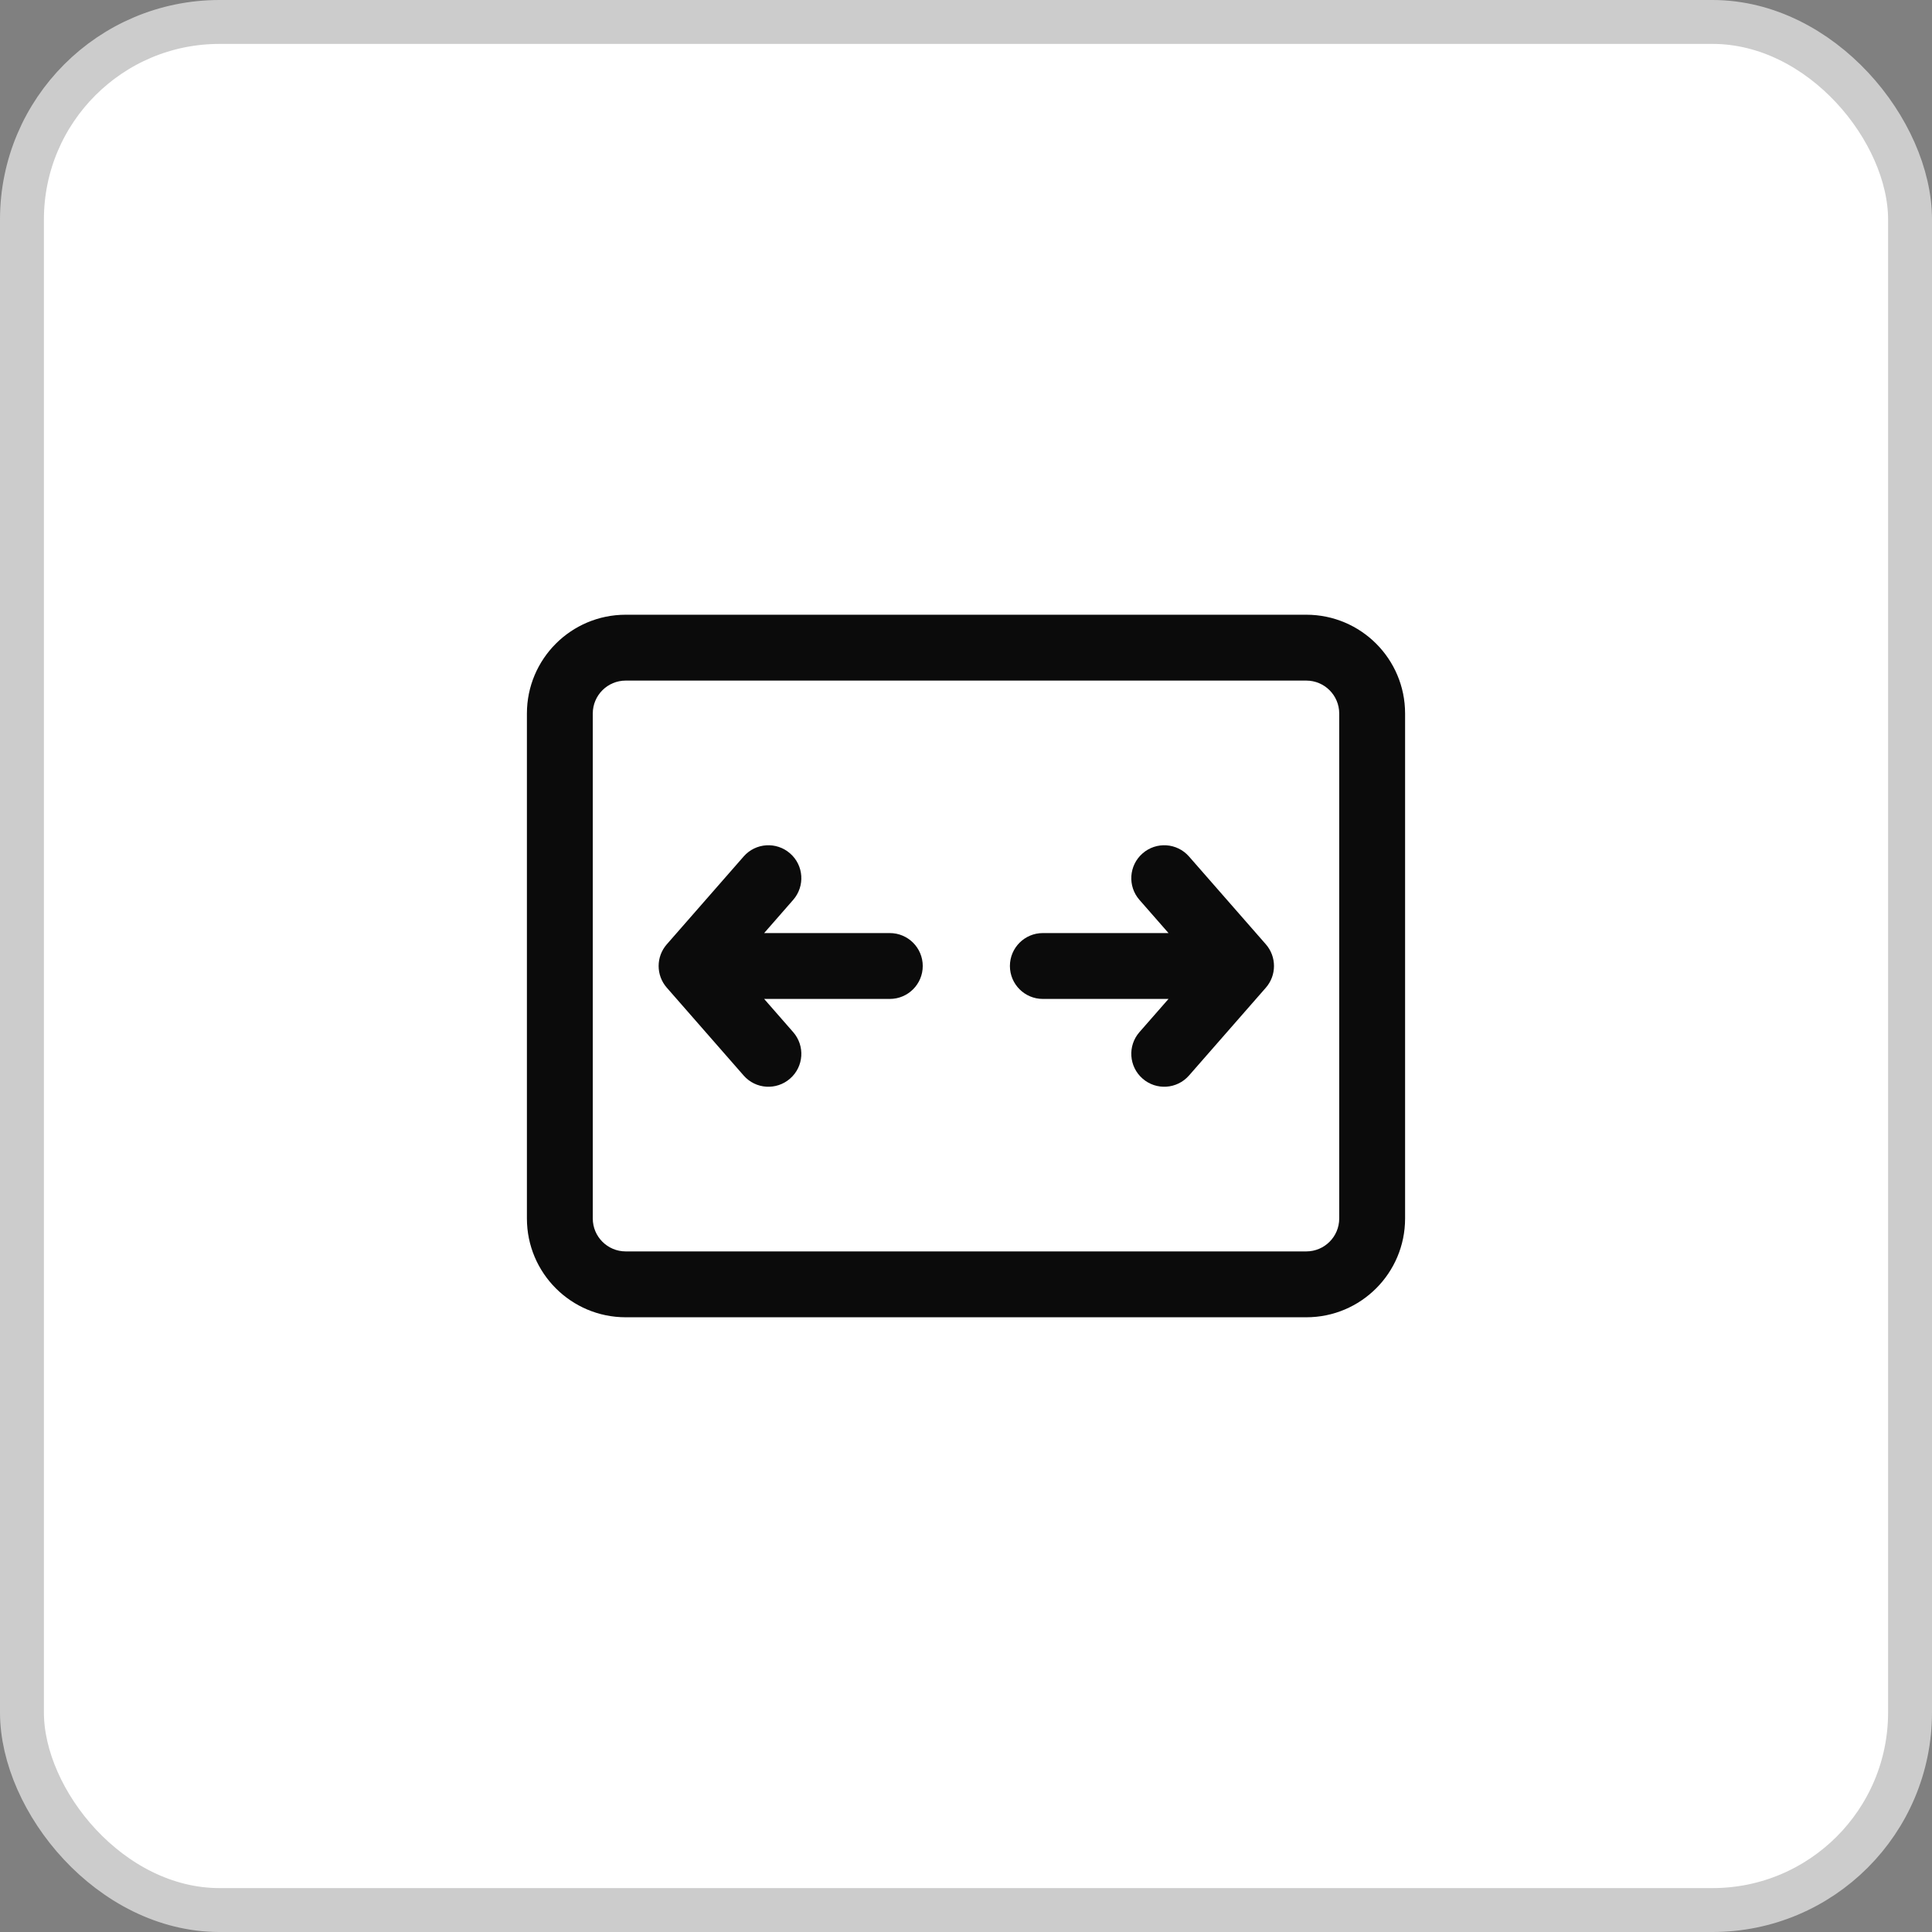
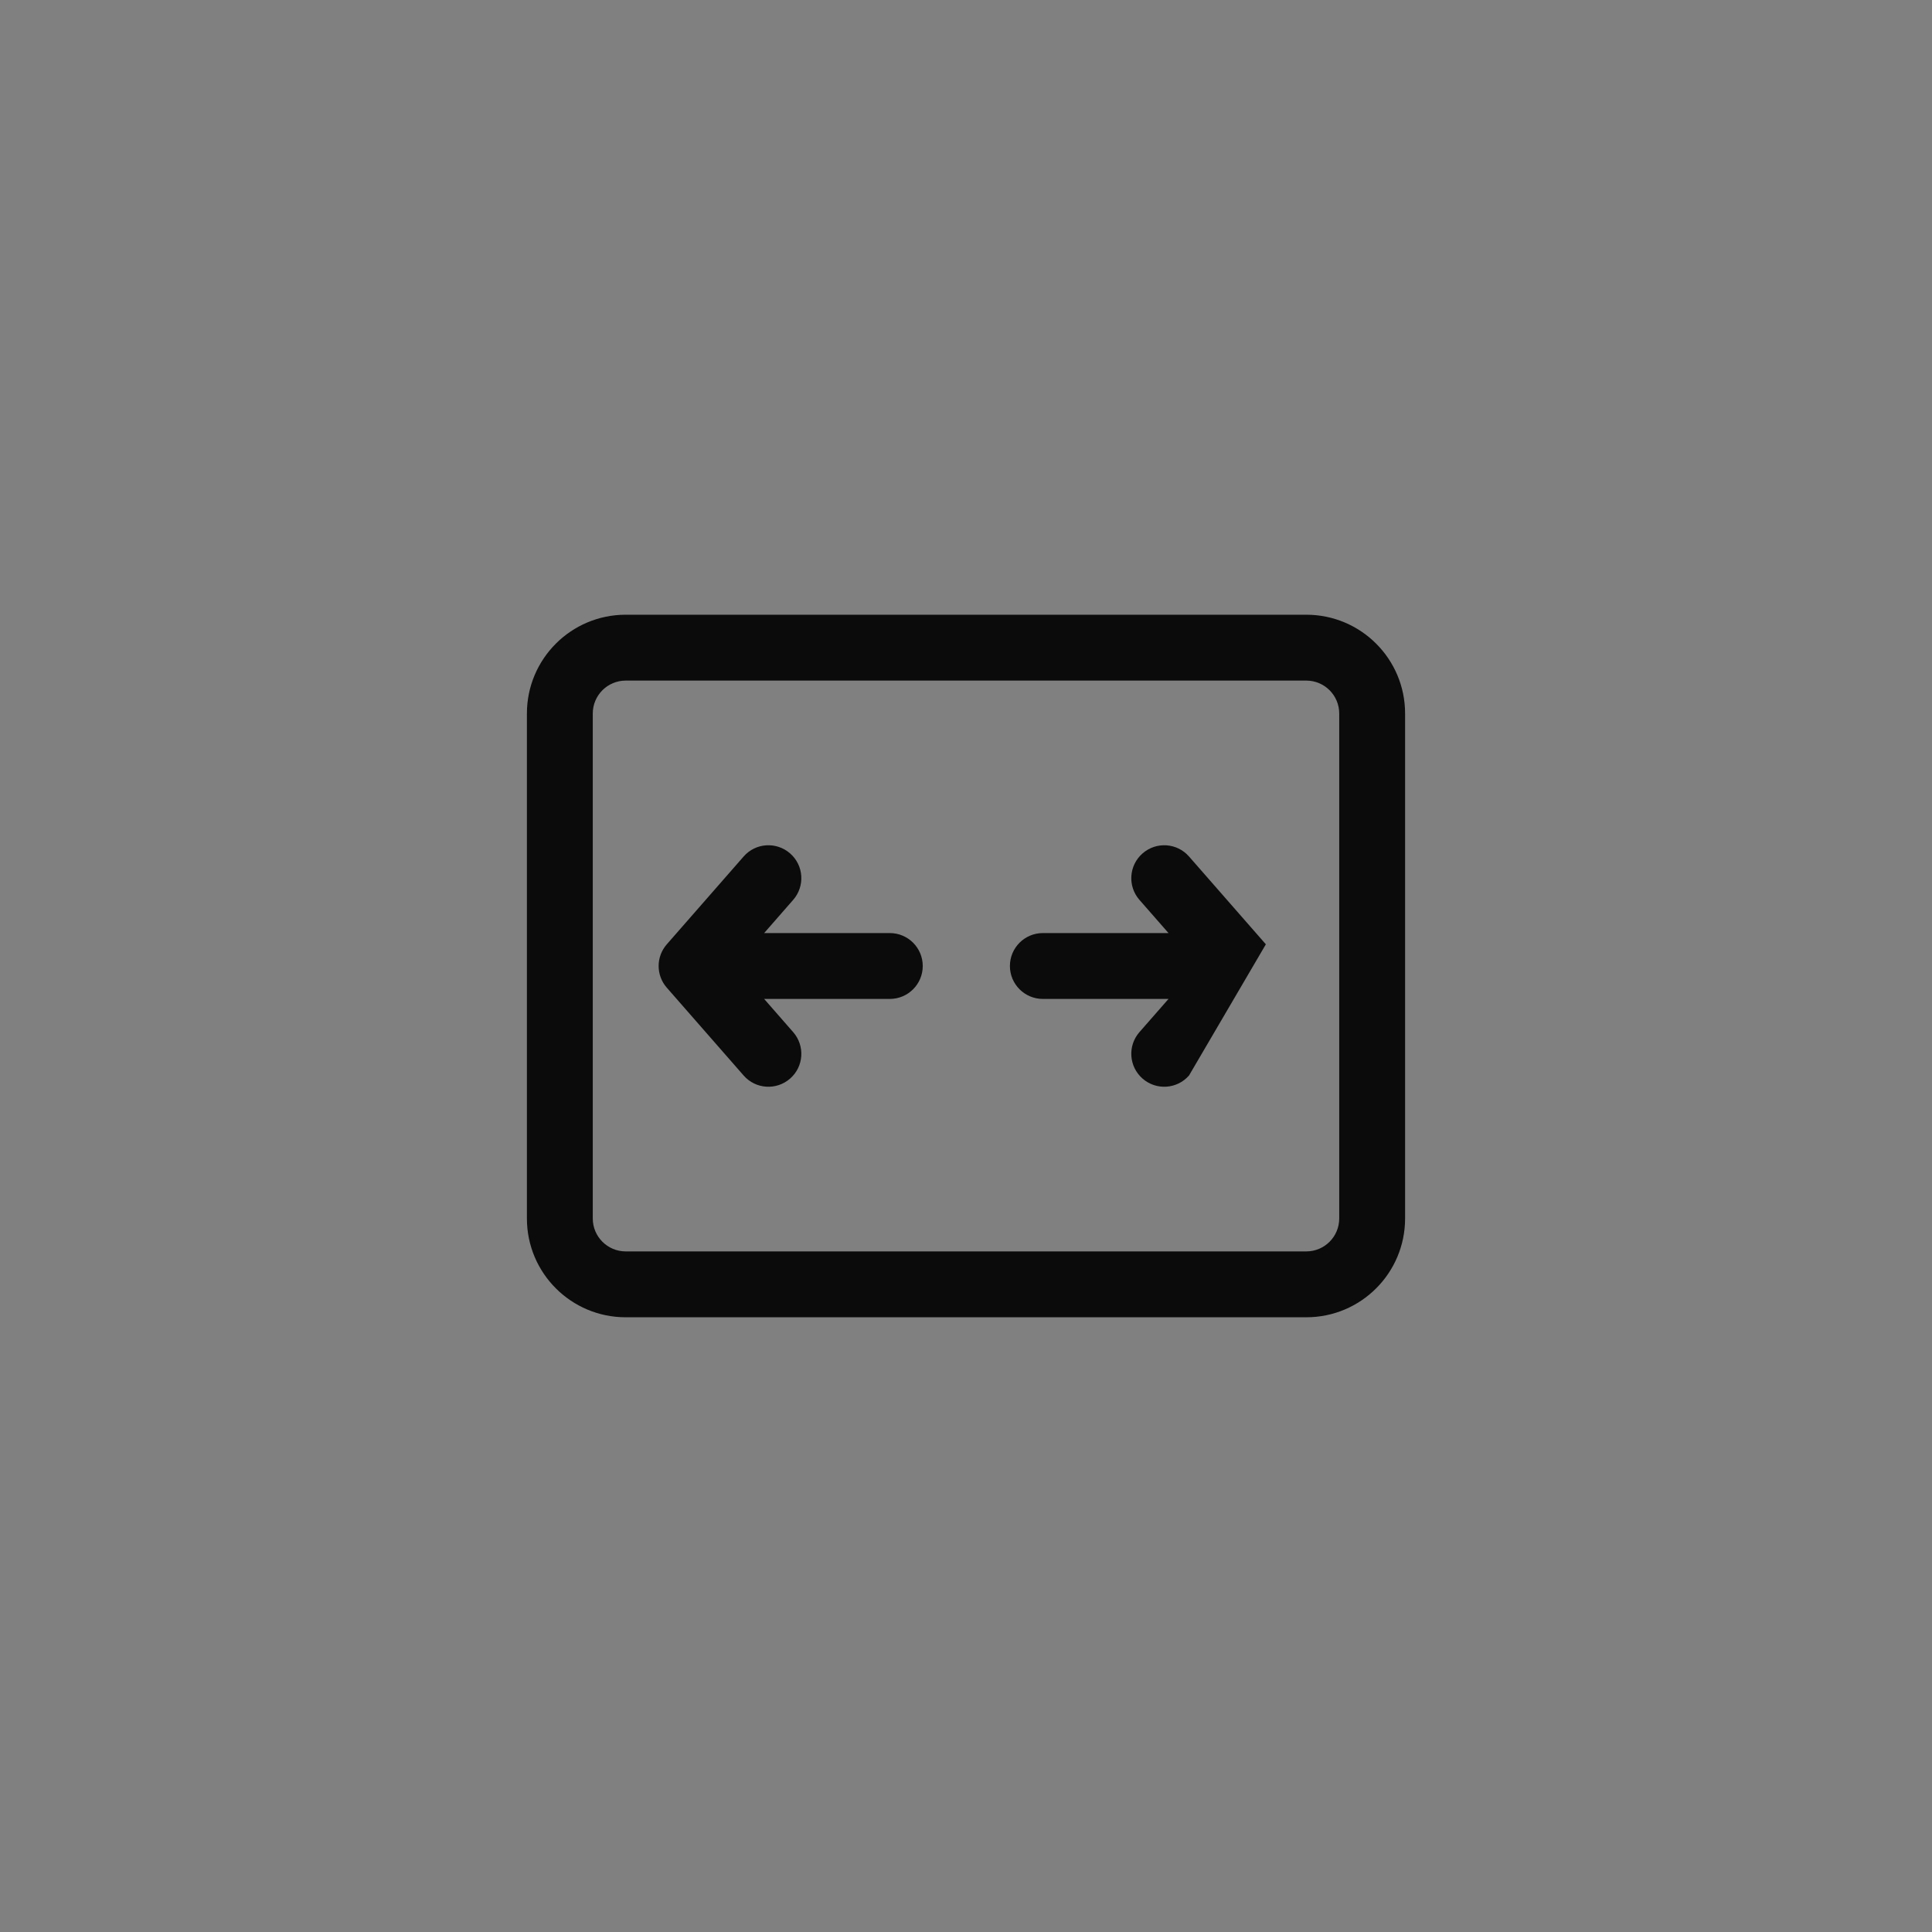
<svg xmlns="http://www.w3.org/2000/svg" width="44" height="44" viewBox="0 0 44 44" fill="none">
  <rect x="0" y="0" width="44" height="44" fill="#808080" stroke="none" />
-   <rect x="0.5" y="0.5" width="43" height="43" rx="4.5" fill="white" />
-   <rect x="0.5" y="0.5" width="43" height="43" rx="4.5" stroke="#CCCCCC" />
-   <path d="M17.994 19.436C18.306 19.708 18.337 20.182 18.064 20.494L17.403 21.25H20.265C20.679 21.25 21.015 21.586 21.015 22C21.015 22.414 20.679 22.75 20.265 22.75H17.403L18.064 23.506C18.337 23.818 18.306 24.292 17.994 24.564C17.682 24.837 17.208 24.806 16.936 24.494L15.186 22.494C14.938 22.211 14.938 21.789 15.186 21.506L16.936 19.506C17.208 19.194 17.682 19.163 17.994 19.436ZM25.95 20.494C25.677 20.182 25.709 19.708 26.021 19.436C26.332 19.163 26.806 19.194 27.079 19.506L28.829 21.506C29.076 21.789 29.076 22.211 28.829 22.494L27.079 24.494C26.806 24.806 26.332 24.837 26.021 24.564C25.709 24.292 25.677 23.818 25.95 23.506L26.612 22.75H23.75C23.336 22.75 23 22.414 23 22C23 21.586 23.336 21.25 23.75 21.25H26.612L25.95 20.494ZM12 16.25C12 15.007 13.007 14 14.25 14H29.75C30.993 14 32 15.007 32 16.25V27.75C32 28.993 30.993 30 29.75 30H14.25C13.007 30 12 28.993 12 27.75V16.25ZM14.25 15.5C13.836 15.5 13.5 15.836 13.5 16.25V27.75C13.5 28.164 13.836 28.5 14.25 28.5H29.75C30.164 28.5 30.5 28.164 30.5 27.75V16.25C30.5 15.836 30.164 15.5 29.75 15.5H14.25Z" fill="#0B0B0B" />
+   <path d="M17.994 19.436C18.306 19.708 18.337 20.182 18.064 20.494L17.403 21.25H20.265C20.679 21.25 21.015 21.586 21.015 22C21.015 22.414 20.679 22.75 20.265 22.75H17.403L18.064 23.506C18.337 23.818 18.306 24.292 17.994 24.564C17.682 24.837 17.208 24.806 16.936 24.494L15.186 22.494C14.938 22.211 14.938 21.789 15.186 21.506L16.936 19.506C17.208 19.194 17.682 19.163 17.994 19.436ZM25.95 20.494C25.677 20.182 25.709 19.708 26.021 19.436C26.332 19.163 26.806 19.194 27.079 19.506L28.829 21.506L27.079 24.494C26.806 24.806 26.332 24.837 26.021 24.564C25.709 24.292 25.677 23.818 25.95 23.506L26.612 22.75H23.75C23.336 22.75 23 22.414 23 22C23 21.586 23.336 21.25 23.75 21.25H26.612L25.95 20.494ZM12 16.25C12 15.007 13.007 14 14.25 14H29.75C30.993 14 32 15.007 32 16.25V27.75C32 28.993 30.993 30 29.75 30H14.25C13.007 30 12 28.993 12 27.75V16.25ZM14.25 15.5C13.836 15.5 13.5 15.836 13.5 16.25V27.75C13.5 28.164 13.836 28.5 14.25 28.5H29.75C30.164 28.5 30.5 28.164 30.5 27.75V16.25C30.5 15.836 30.164 15.5 29.75 15.5H14.25Z" fill="#0B0B0B" />
</svg>